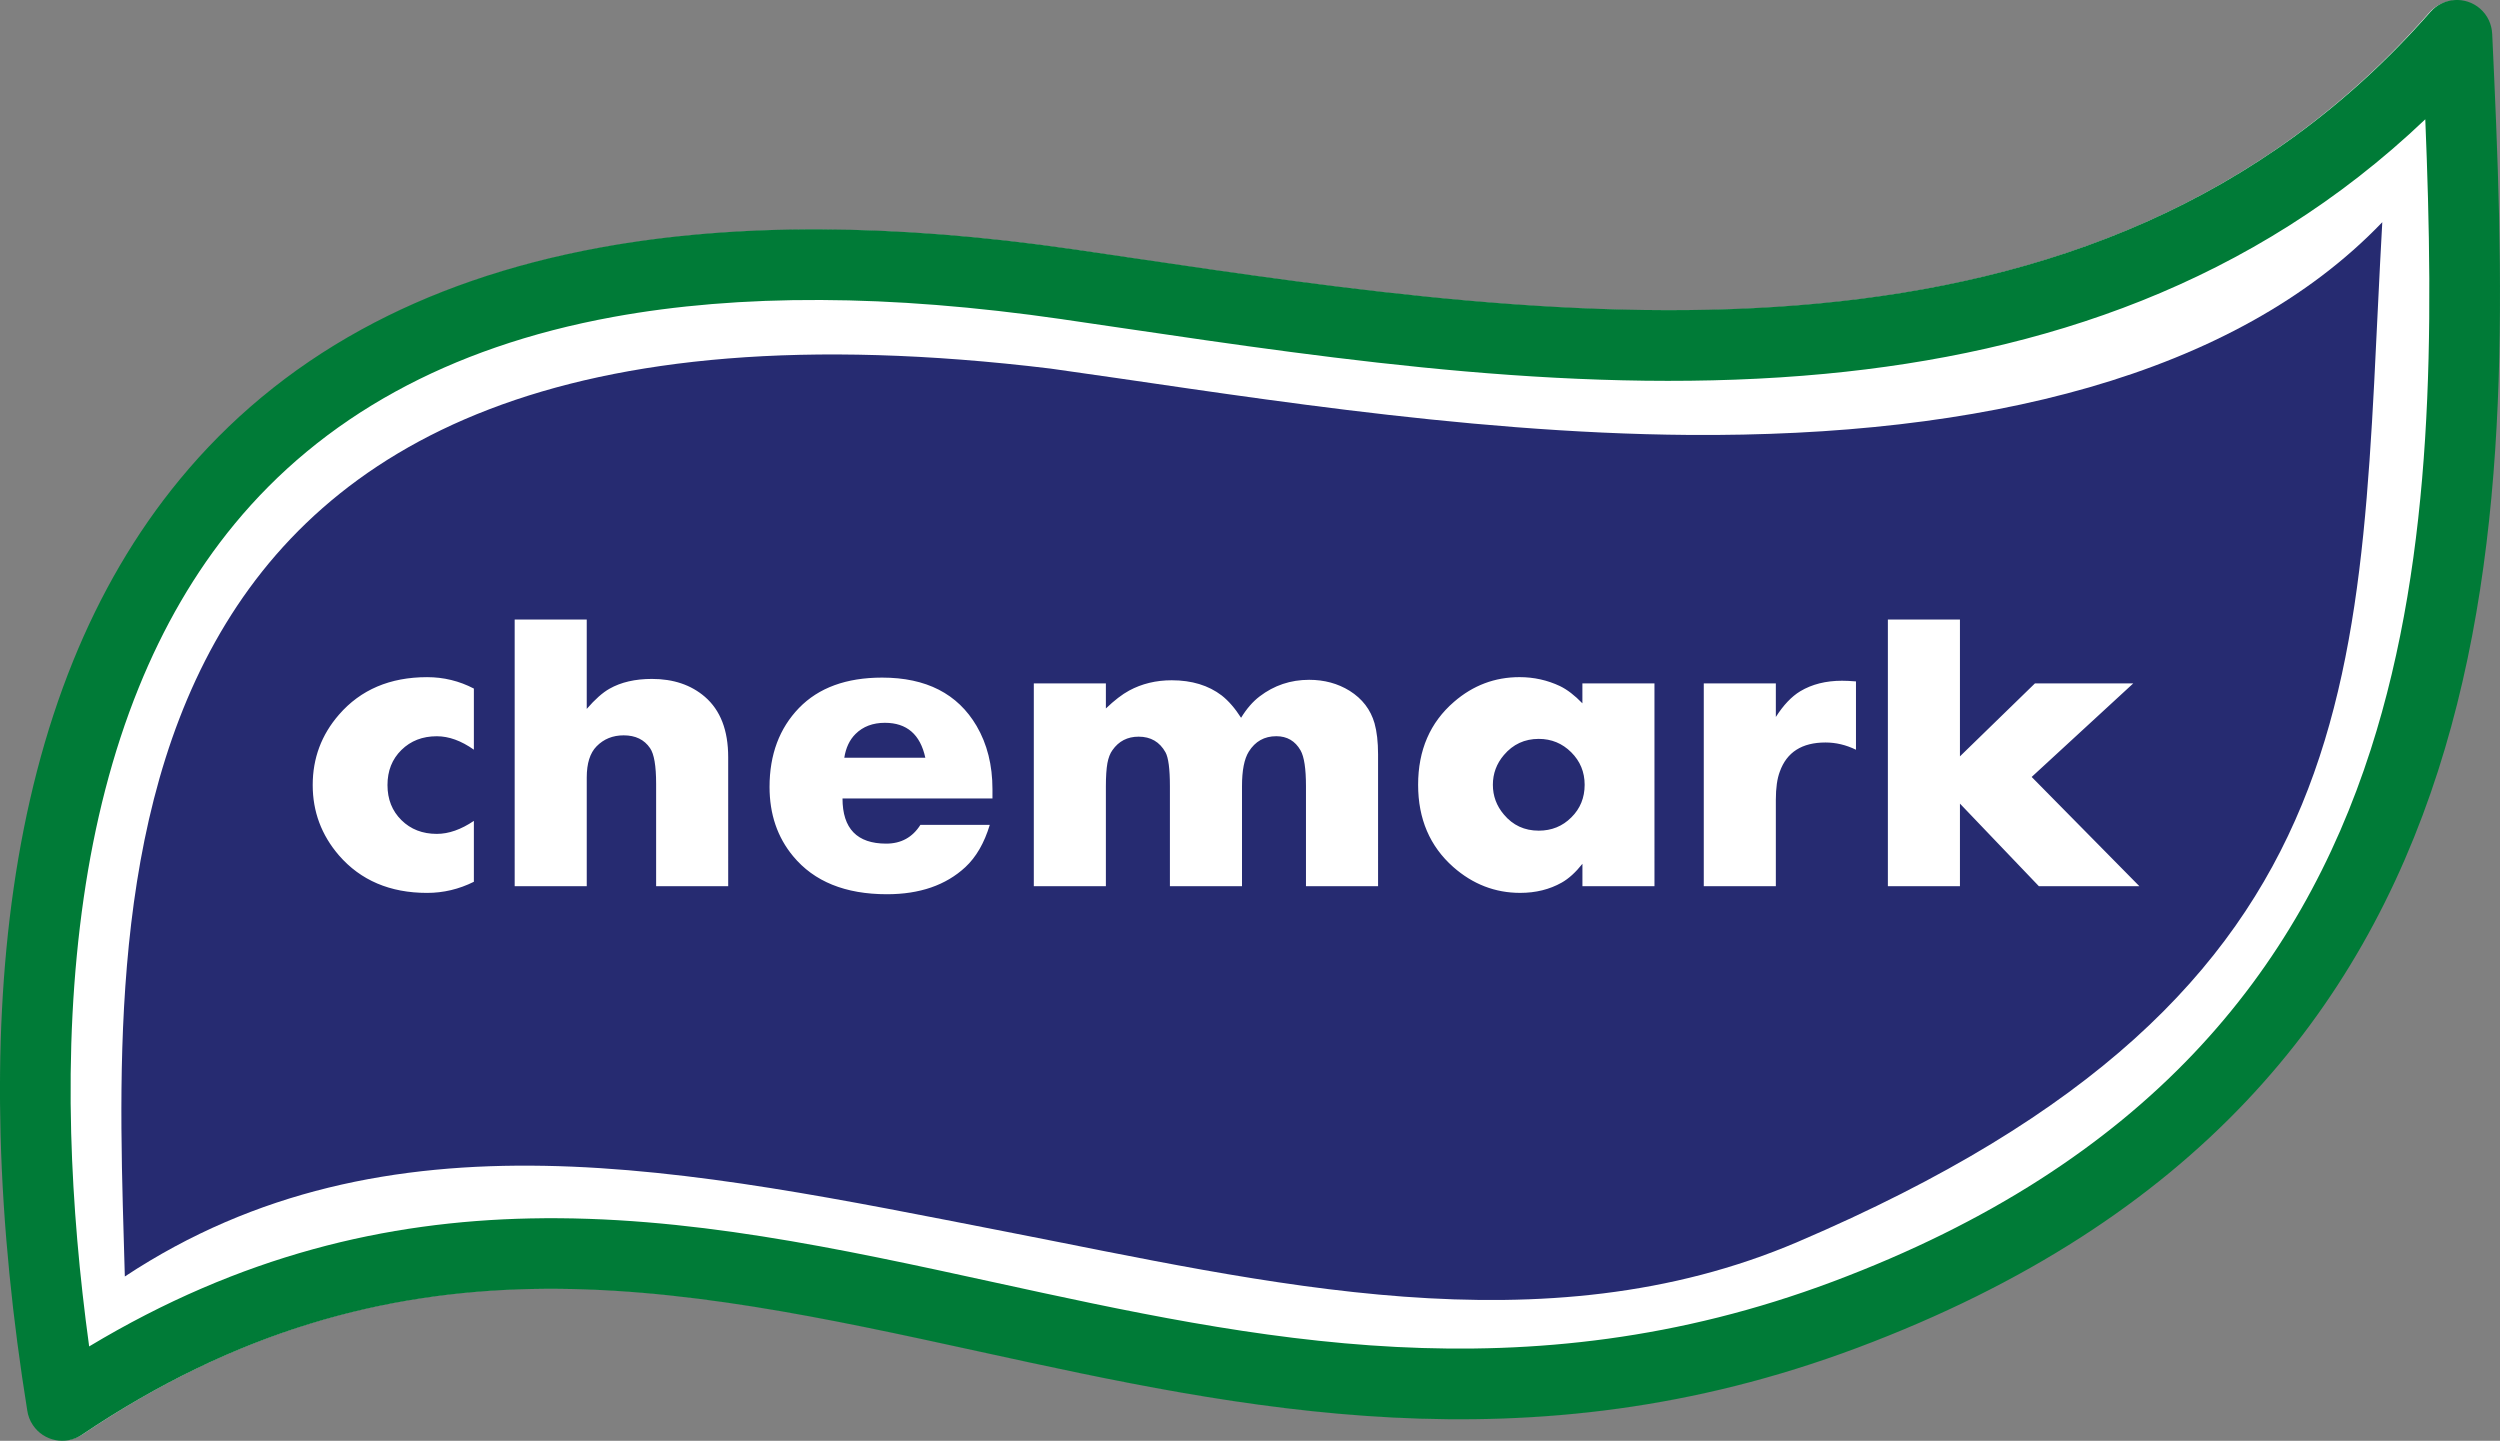
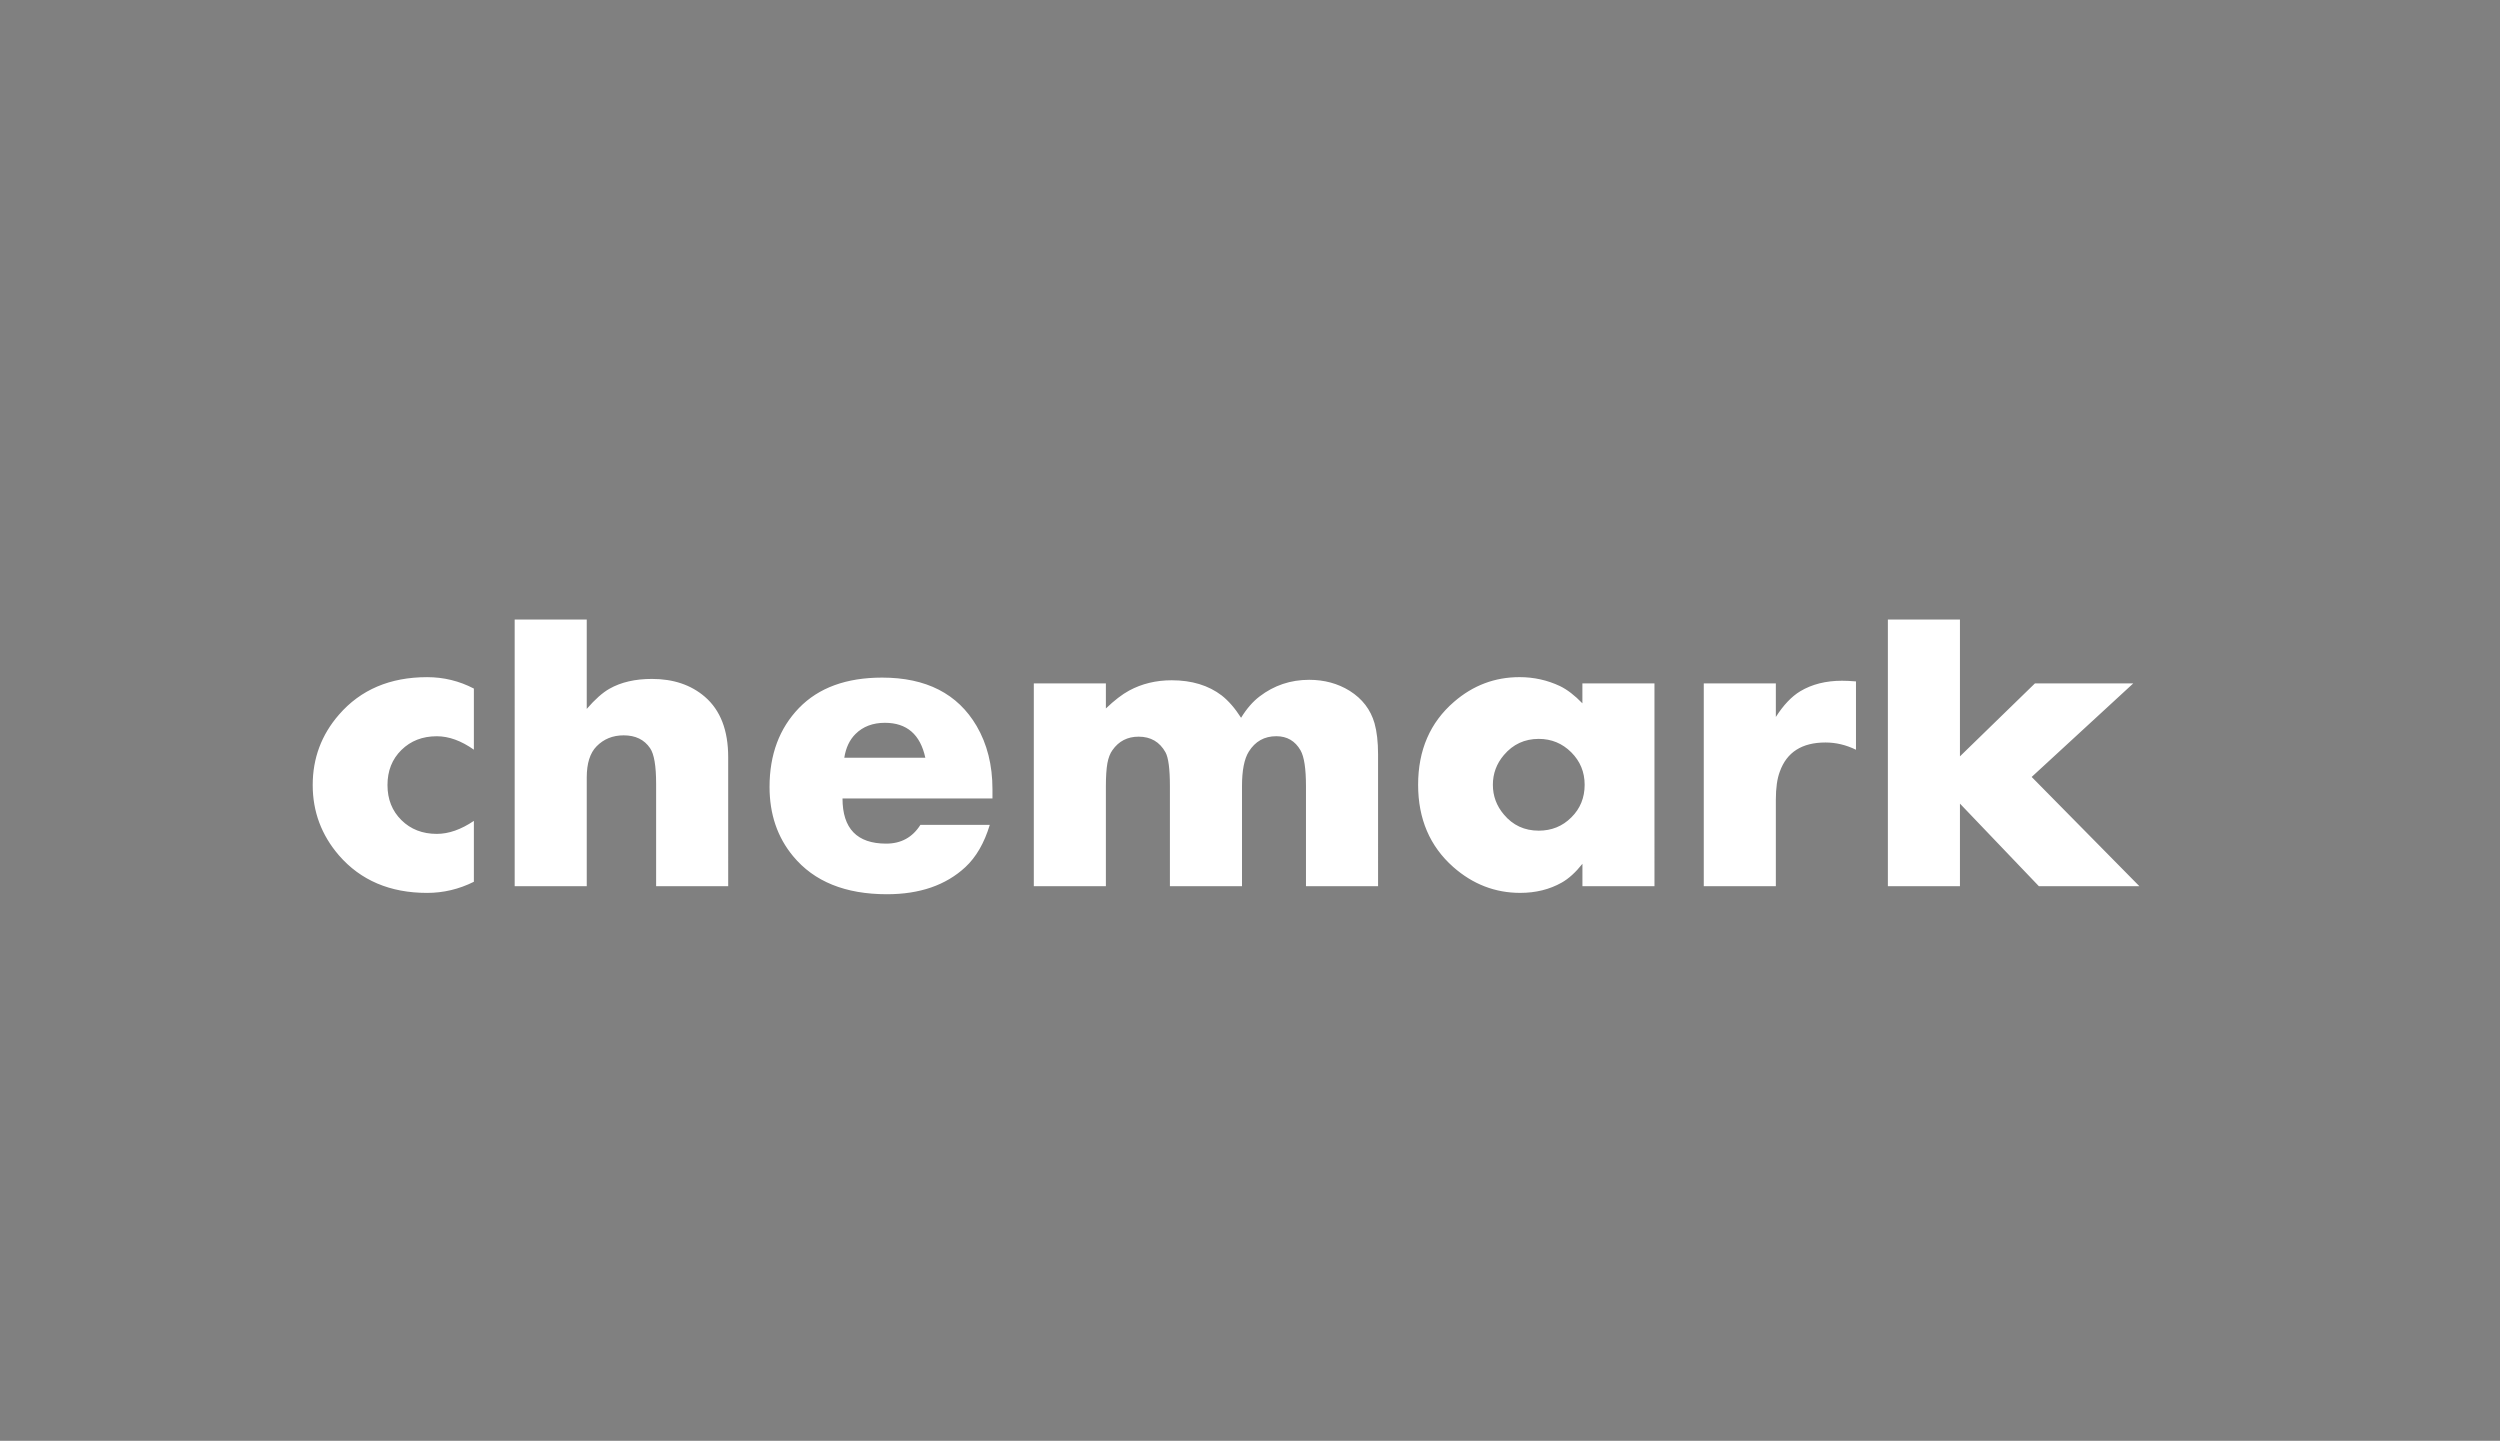
<svg xmlns="http://www.w3.org/2000/svg" version="1.1" id="Réteg_1" x="0px" y="0px" width="86.759px" height="50px" viewBox="0 0 86.759 50" enable-background="new 0 0 86.759 50" xml:space="preserve">
  <rect x="0" y="0" width="86.759" height="50" fill="#808080" stroke="none" />
-   <path fill-rule="evenodd" clip-rule="evenodd" fill="#FFFFFF" d="M39.336,8.974c7.391,1.089,15.785,2.326,23.752,1.573  C70.932,9.805,78.44,7.129,84.299,0.443c0.445-0.509,1.219-0.561,1.729-0.116c0.262,0.229,0.402,0.546,0.417,0.869  c0.386,8.294,0.754,17.375-1.879,25.561c-2.672,8.311-8.379,15.589-20.136,19.996c-5.717,2.144-11.04,2.676-16.106,2.416  c-5.029-0.258-9.743-1.287-14.338-2.29c-5.281-1.153-10.409-2.271-15.515-2.166c-5.045,0.104-10.166,1.402-15.588,5.054  c-0.562,0.376-1.323,0.226-1.699-0.336c-0.106-0.159-0.171-0.334-0.195-0.512c-0.5-3.101-0.839-6.329-0.924-9.555  c-0.076-2.899,0.053-5.787,0.455-8.564c0.399-2.752,1.064-5.404,2.061-7.863c0.928-2.288,2.146-4.414,3.709-6.307  c1.681-2.036,3.756-3.795,6.29-5.185c2.35-1.289,5.1-2.262,8.304-2.846c2.303-0.419,4.841-0.637,7.633-0.624  c2.681,0.012,5.582,0.234,8.719,0.688h0.005L39.336,8.974z" />
-   <path fill-rule="evenodd" clip-rule="evenodd" fill="#262B71" d="M62.393,43.096c-8.854,3.786-18.43,1.41-27.54-0.364  c-10.963-2.137-21.413-4.449-30.521,1.567C3.994,31.751,2.303,8.651,36.456,12.791c5.917,0.821,14.142,2.244,22.161,2.303  c10.101,0.074,18.908-2.015,24.057-7.383C81.8,23.192,82.864,34.341,62.393,43.096" />
  <path fill-rule="evenodd" clip-rule="evenodd" fill="#FFFFFF" d="M74.244,30.754h-3.488l-2.739-2.866v2.866h-2.501V21.5h2.501v4.749  l2.603-2.533h3.412l-3.526,3.247L74.244,30.754z M64.41,26.019c-0.348-0.169-0.699-0.252-1.059-0.252  c-0.816,0-1.345,0.337-1.585,1.011c-0.091,0.24-0.138,0.566-0.138,0.976v3.001h-2.501v-7.038h2.501v1.165  c0.262-0.412,0.544-0.709,0.847-0.893c0.407-0.244,0.891-0.365,1.45-0.365c0.133,0,0.293,0.008,0.484,0.023V26.019z M54.993,27.235  c0-0.443-0.155-0.818-0.466-1.129c-0.311-0.309-0.687-0.464-1.127-0.464c-0.489,0-0.893,0.187-1.209,0.56  c-0.256,0.3-0.383,0.645-0.383,1.033c0,0.388,0.127,0.732,0.383,1.033c0.311,0.372,0.715,0.559,1.209,0.559  c0.445,0,0.824-0.152,1.132-0.461C54.84,28.061,54.993,27.683,54.993,27.235z M57.417,30.754h-2.501v-0.777  c-0.236,0.298-0.477,0.516-0.718,0.652c-0.422,0.238-0.903,0.357-1.442,0.357c-0.869,0-1.646-0.3-2.325-0.9  c-0.81-0.718-1.217-1.668-1.217-2.851c0-1.202,0.415-2.162,1.246-2.879c0.66-0.572,1.418-0.857,2.273-0.857  c0.499,0,0.965,0.104,1.405,0.311c0.251,0.122,0.51,0.321,0.777,0.598v-0.691h2.501V30.754z M47.824,30.754h-2.502v-3.473  c0-0.605-0.062-1.018-0.188-1.24c-0.187-0.328-0.469-0.492-0.842-0.492c-0.414,0-0.732,0.179-0.955,0.536  c-0.158,0.254-0.235,0.653-0.235,1.196v3.473H40.6v-3.467c0-0.604-0.052-0.997-0.153-1.179c-0.202-0.362-0.513-0.543-0.932-0.543  c-0.388,0-0.691,0.156-0.909,0.468c-0.081,0.111-0.14,0.262-0.176,0.456c-0.034,0.194-0.052,0.461-0.052,0.798v3.467h-2.501v-7.038  h2.501v0.87c0.295-0.282,0.564-0.489,0.808-0.621c0.44-0.238,0.935-0.357,1.476-0.357c0.696,0,1.276,0.176,1.737,0.528  c0.233,0.184,0.458,0.44,0.671,0.774c0.191-0.313,0.406-0.562,0.645-0.743c0.502-0.383,1.074-0.575,1.717-0.575  c0.525,0,0.994,0.127,1.405,0.381c0.44,0.277,0.728,0.652,0.865,1.129c0.08,0.288,0.122,0.647,0.122,1.077V30.754z M32.112,26.295  c-0.176-0.808-0.642-1.211-1.403-1.211c-0.419,0-0.759,0.129-1.018,0.386c-0.207,0.205-0.336,0.479-0.391,0.826H32.112z   M34.442,27.709h-5.204c0,1.046,0.505,1.568,1.517,1.568c0.515,0,0.912-0.217,1.186-0.651h2.408  c-0.191,0.631-0.474,1.12-0.849,1.468c-0.676,0.626-1.582,0.939-2.719,0.939c-1.445,0-2.53-0.44-3.257-1.32  c-0.546-0.657-0.818-1.458-0.818-2.405c0-1.121,0.342-2.035,1.023-2.74c0.681-0.701,1.641-1.053,2.884-1.053  c1.528,0,2.621,0.559,3.278,1.677c0.368,0.629,0.551,1.362,0.551,2.196V27.709z M25.271,30.754h-2.501v-3.55  c0-0.627-0.07-1.038-0.21-1.24c-0.202-0.298-0.507-0.445-0.917-0.445c-0.378,0-0.691,0.127-0.94,0.381  c-0.228,0.232-0.341,0.593-0.341,1.079v3.775h-2.501V21.5h2.501v3.102c0.287-0.332,0.551-0.567,0.792-0.702  c0.396-0.225,0.888-0.339,1.471-0.339c0.743,0,1.357,0.207,1.838,0.621c0.539,0.466,0.808,1.163,0.808,2.092V30.754z M16.445,30.601  c-0.516,0.257-1.057,0.386-1.624,0.386c-1.284,0-2.305-0.435-3.058-1.302c-0.608-0.705-0.911-1.518-0.911-2.441  c0-0.93,0.303-1.743,0.911-2.442c0.753-0.868,1.774-1.302,3.058-1.302c0.577,0,1.118,0.132,1.624,0.396v2.121  c-0.44-0.311-0.868-0.466-1.287-0.466c-0.495,0-0.903,0.158-1.227,0.476c-0.324,0.319-0.484,0.723-0.484,1.218  c0,0.494,0.161,0.898,0.484,1.217s0.732,0.477,1.227,0.477c0.415,0,0.841-0.15,1.287-0.451V30.601z" />
-   <path fill="#007B37" d="M63.338,12.973c-8.293,0.784-16.837-0.475-24.362-1.584l-2.098-0.308l0-0.001  c-3.053-0.442-5.843-0.658-8.387-0.669c-2.642-0.012-5.036,0.192-7.199,0.586c-2.922,0.533-5.427,1.418-7.563,2.589  c-2.26,1.239-4.102,2.797-5.585,4.594c-1.392,1.686-2.486,3.602-3.328,5.679c-0.922,2.274-1.539,4.735-1.91,7.294  c-0.385,2.659-0.509,5.412-0.436,8.169C2.537,41.8,2.76,44.29,3.094,46.726c5.278-3.171,10.321-4.339,15.304-4.442  c5.427-0.112,10.684,1.034,16.098,2.216c4.517,0.986,9.15,1.998,13.958,2.244c4.772,0.245,9.779-0.253,15.143-2.264  c10.926-4.097,16.214-10.813,18.677-18.47c2.209-6.872,2.187-14.585,1.892-21.87C78.162,9.856,70.886,12.259,63.338,12.973   M39.332,8.957c7.399,1.091,15.8,2.329,23.776,1.575C70.959,9.79,78.475,7.111,84.34,0.418c0.446-0.51,1.221-0.561,1.73-0.116  c0.262,0.23,0.403,0.547,0.417,0.87h0.001c0.386,8.303,0.754,17.393-1.881,25.587c-2.675,8.318-8.388,15.604-20.157,20.017  c-5.722,2.145-11.051,2.678-16.121,2.418c-5.035-0.258-9.754-1.288-14.353-2.292c-5.287-1.154-10.42-2.274-15.531-2.169  c-5.05,0.105-10.176,1.404-15.603,5.059c-0.563,0.377-1.324,0.227-1.701-0.336c-0.107-0.159-0.171-0.334-0.196-0.513  c-0.5-3.104-0.84-6.335-0.925-9.564c-0.076-2.902,0.053-5.792,0.456-8.572c0.399-2.755,1.065-5.409,2.063-7.871  c0.929-2.29,2.148-4.418,3.713-6.313c1.682-2.038,3.759-3.799,6.296-5.19c2.352-1.29,5.105-2.264,8.313-2.849  c2.305-0.42,4.846-0.637,7.641-0.625c2.683,0.013,5.587,0.234,8.728,0.689l0.004,0.001l0-0.001L39.332,8.957z" />
</svg>